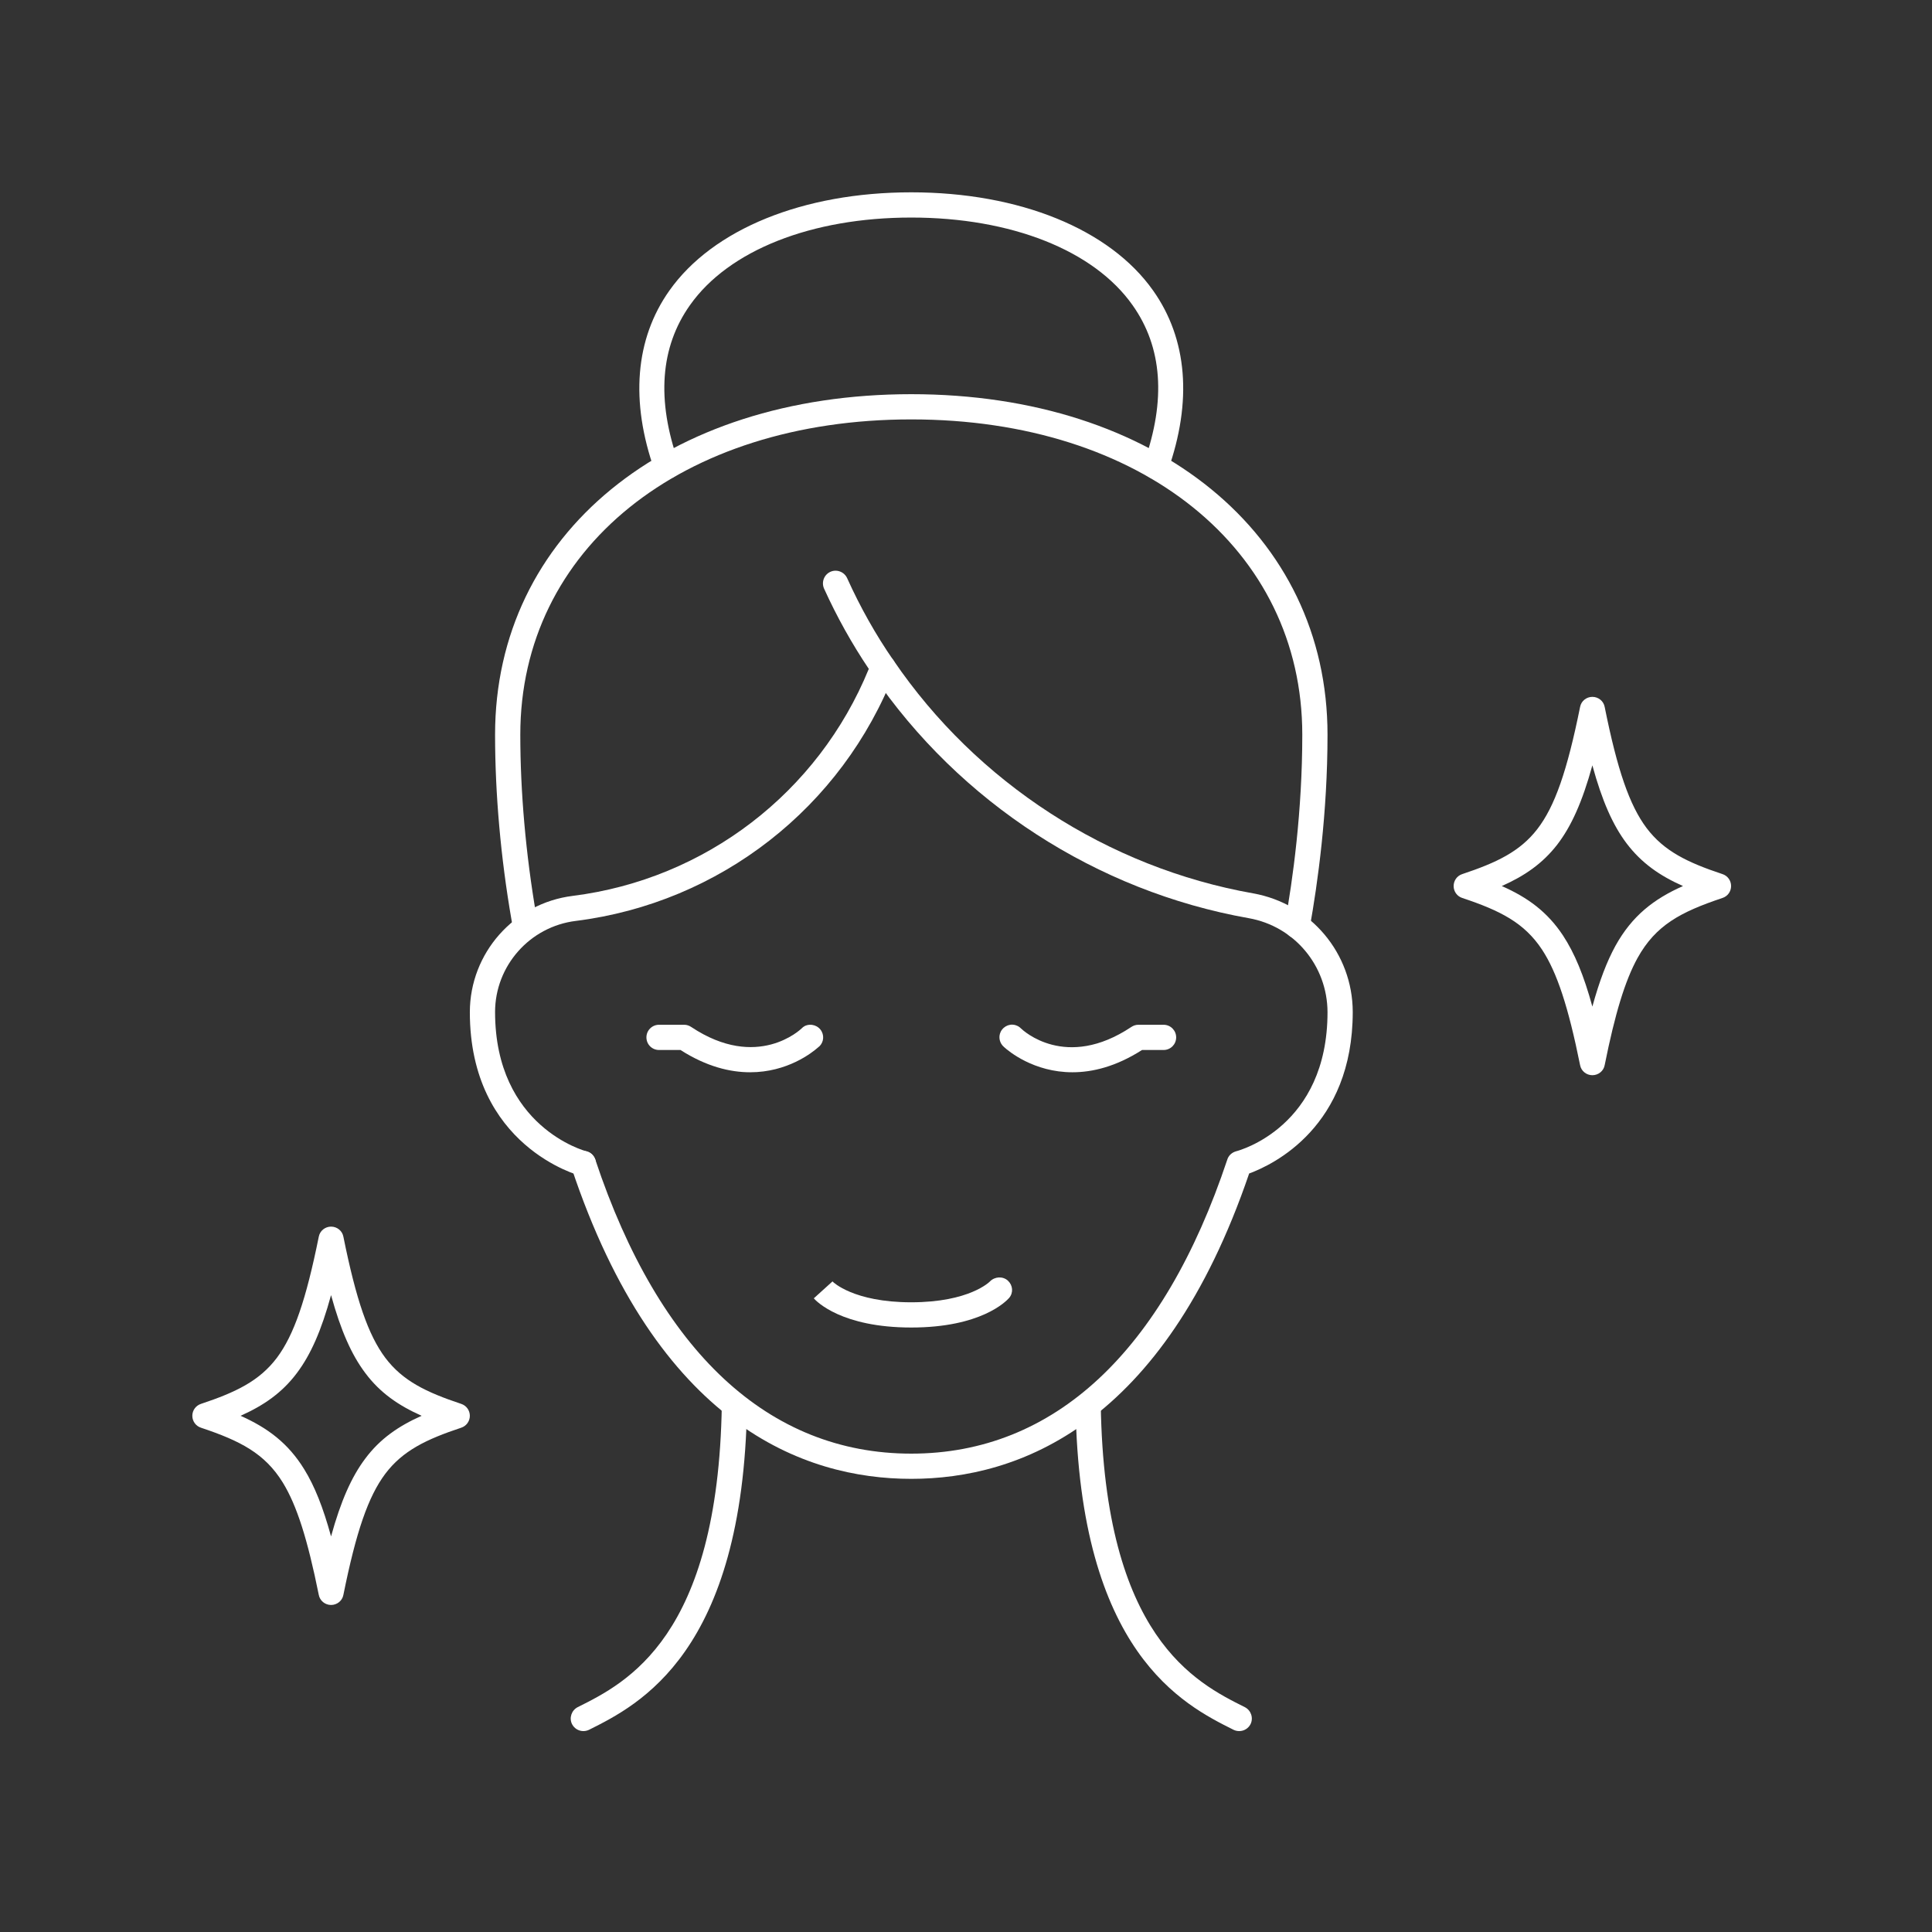
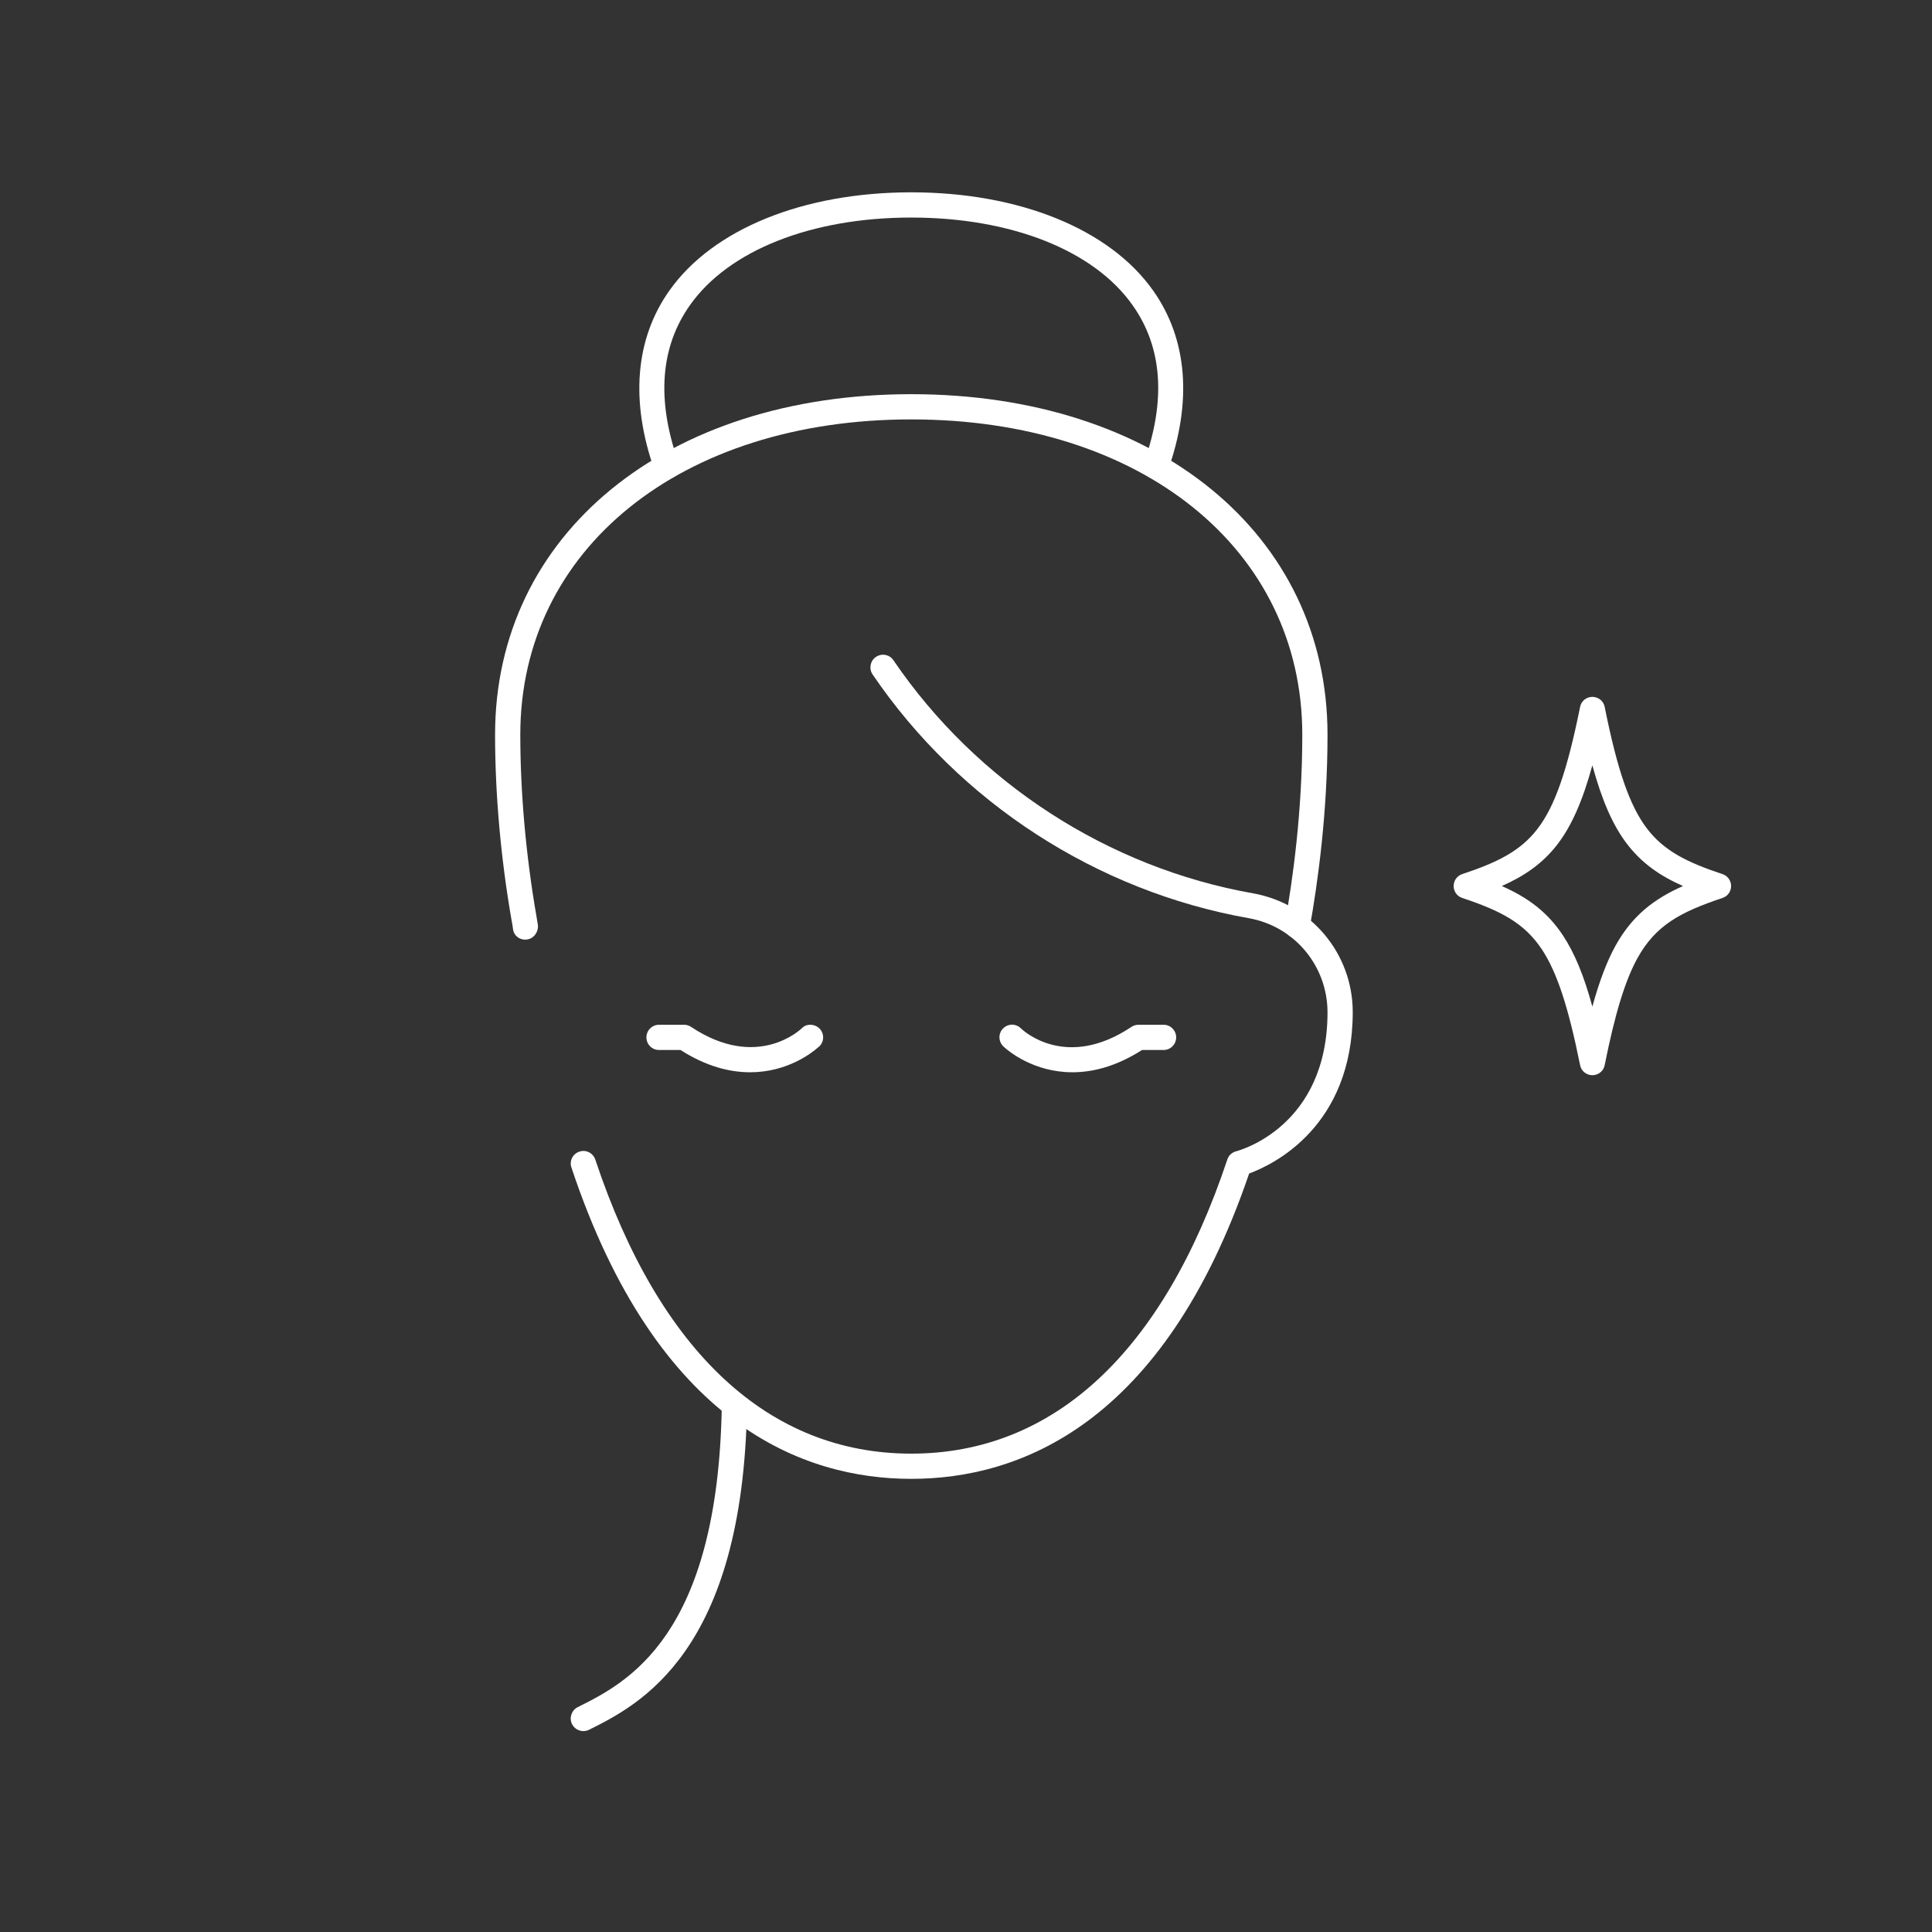
<svg xmlns="http://www.w3.org/2000/svg" version="1.0" preserveAspectRatio="xMidYMid meet" height="150" viewBox="0 0 112.5 112.5" zoomAndPan="magnify" width="150">
  <rect x="0" y="0" width="112.5" height="112.5" fill="#333333" stroke="none" />
  <defs>
    <clipPath id="0023e359f0">
-       <path clip-rule="nonzero" d="M 62 81 L 73 81 L 73 100.801 L 62 100.801 Z M 62 81" />
-     </clipPath>
+       </clipPath>
    <clipPath id="e255eb5673">
      <path clip-rule="nonzero" d="M 33 81 L 44 81 L 44 100.801 L 33 100.801 Z M 33 81" />
    </clipPath>
    <clipPath id="3d7c147d8b">
      <path clip-rule="nonzero" d="M 37 11.199 L 69 11.199 L 69 28 L 37 28 Z M 37 11.199" />
    </clipPath>
    <clipPath id="51ede78342">
      <path clip-rule="nonzero" d="M 11.199 71 L 28 71 L 28 94 L 11.199 94 Z M 11.199 71" />
    </clipPath>
    <clipPath id="7c23f4a3c1">
      <path clip-rule="nonzero" d="M 84 40 L 100.801 40 L 100.801 63 L 84 63 Z M 84 40" />
    </clipPath>
    <clipPath id="1712d41814">
      <path clip-rule="nonzero" d="M 51 38.602 L 52.191 38.602 L 52.191 40.219 L 51 40.219 Z M 51 38.602" />
    </clipPath>
    <clipPath id="32b4693a32">
      <path clip-rule="nonzero" d="M 51.594 38.602 C 51.266 38.602 51 38.965 51 39.41 C 51 39.855 51.266 40.219 51.594 40.219 C 51.926 40.219 52.191 39.855 52.191 39.41 C 52.191 38.965 51.926 38.602 51.594 38.602 Z M 51.594 38.602" />
    </clipPath>
  </defs>
  <path fill-rule="nonzero" fill-opacity="1" d="M 53.062 86.113 C 46.793 86.113 38.266 82.969 33.273 67.98 C 33.141 67.598 33.355 67.184 33.738 67.059 C 34.121 66.926 34.535 67.137 34.664 67.523 C 38.398 78.723 44.762 84.645 53.062 84.645 C 61.367 84.645 67.73 78.723 71.465 67.523 C 71.539 67.281 71.738 67.105 71.98 67.039 C 72.191 66.984 77.301 65.594 77.301 58.938 C 77.293 56.23 75.367 53.934 72.711 53.465 C 63.863 51.898 55.879 46.73 50.809 39.27 C 50.586 38.938 50.672 38.477 51.004 38.254 C 51.344 38.023 51.797 38.109 52.023 38.445 C 56.875 45.574 64.512 50.523 72.969 52.02 C 76.324 52.617 78.762 55.512 78.77 58.922 C 78.77 65.605 74.145 67.816 72.738 68.332 C 67.73 83.02 59.289 86.113 53.062 86.113" fill="#ffffff" />
-   <path fill-rule="nonzero" fill-opacity="1" d="M 33.969 68.488 C 33.91 68.488 33.848 68.48 33.789 68.465 C 33.727 68.445 27.359 66.766 27.359 58.938 C 27.363 55.496 29.934 52.594 33.344 52.168 C 41.07 51.199 47.648 46.148 50.59 38.949 C 49.609 37.492 48.73 35.918 47.984 34.273 C 47.82 33.898 47.984 33.465 48.352 33.297 C 48.719 33.129 49.16 33.297 49.328 33.664 C 50.09 35.355 50.996 36.965 52.02 38.445 C 52.164 38.645 52.191 38.898 52.098 39.125 C 49.035 47.02 41.914 52.574 33.527 53.625 C 30.848 53.957 28.832 56.238 28.828 58.926 C 28.828 65.637 34.094 67.027 34.145 67.039 C 34.543 67.137 34.777 67.535 34.68 67.93 C 34.598 68.262 34.297 68.488 33.969 68.488" fill="#ffffff" />
  <g clip-path="url(#0023e359f0)">
    <path fill-rule="nonzero" fill-opacity="1" d="M 72.16 100.801 C 72.051 100.801 71.934 100.777 71.832 100.727 C 68.918 99.27 62.852 96.234 62.629 81.84 C 62.617 81.43 62.945 81.098 63.352 81.094 C 63.746 81.031 64.086 81.406 64.098 81.816 C 64.309 95.324 69.629 97.98 72.484 99.406 C 72.848 99.59 72.996 100.031 72.82 100.395 C 72.688 100.652 72.43 100.801 72.16 100.801" fill="#ffffff" />
  </g>
  <g clip-path="url(#e255eb5673)">
    <path fill-rule="nonzero" fill-opacity="1" d="M 33.969 100.801 C 33.699 100.801 33.441 100.652 33.309 100.395 C 33.129 100.031 33.281 99.59 33.641 99.406 C 36.5 97.98 41.816 95.324 42.031 81.816 C 42.039 81.406 42.363 81.047 42.777 81.094 C 43.184 81.098 43.512 81.43 43.5 81.84 C 43.273 96.234 37.211 99.27 34.297 100.727 C 34.191 100.777 34.078 100.801 33.969 100.801" fill="#ffffff" />
  </g>
  <path fill-rule="nonzero" fill-opacity="1" d="M 30.582 54.715 C 30.234 54.715 29.934 54.484 29.875 54.129 C 29.875 54.129 29.867 54.051 29.867 54.051 C 29.844 53.895 29.82 53.734 29.785 53.566 C 29.152 49.918 28.828 46.199 28.828 42.781 C 28.828 31.105 38.793 22.953 53.062 22.953 C 67.332 22.953 77.301 31.105 77.301 42.781 C 77.301 47.348 76.73 51.43 76.262 54.043 C 76.188 54.445 75.812 54.703 75.406 54.641 C 75.004 54.566 74.742 54.184 74.816 53.785 C 75.281 51.227 75.832 47.238 75.832 42.781 C 75.832 31.973 66.469 24.422 53.062 24.422 C 39.66 24.422 30.297 31.973 30.297 42.781 C 30.297 46.121 30.617 49.754 31.227 53.293 C 31.258 53.453 31.289 53.648 31.316 53.828 C 31.379 54.227 31.109 54.641 30.707 54.703 C 30.668 54.711 30.621 54.715 30.582 54.715" fill="#ffffff" />
  <g clip-path="url(#3d7c147d8b)">
    <path fill-rule="nonzero" fill-opacity="1" d="M 67.309 27.902 C 67.23 27.902 67.148 27.887 67.062 27.855 C 66.684 27.727 66.484 27.305 66.621 26.922 C 67.906 23.297 67.684 20.215 65.949 17.77 C 63.695 14.574 58.875 12.668 53.062 12.668 C 47.25 12.668 42.43 14.574 40.176 17.77 C 38.445 20.215 38.219 23.297 39.504 26.922 C 39.645 27.305 39.441 27.727 39.062 27.855 C 38.68 27.996 38.262 27.793 38.121 27.41 C 36.688 23.371 36.984 19.738 38.977 16.922 C 41.508 13.34 46.773 11.199 53.062 11.199 C 59.352 11.199 64.621 13.34 67.148 16.922 C 69.141 19.738 69.438 23.371 68.004 27.41 C 67.895 27.715 67.613 27.902 67.309 27.902" fill="#ffffff" />
  </g>
-   <path fill-rule="nonzero" fill-opacity="1" d="M 53.062 77.301 C 49.008 77.301 47.543 75.781 47.387 75.602 L 48.48 74.613 L 48.496 74.637 C 48.496 74.637 49.684 75.832 53.062 75.832 C 56.453 75.832 57.629 74.633 57.641 74.621 C 57.922 74.332 58.387 74.301 58.688 74.57 C 58.98 74.84 59.02 75.273 58.762 75.578 C 58.582 75.781 57.121 77.301 53.062 77.301" fill="#ffffff" />
  <g clip-path="url(#51ede78342)">
-     <path fill-rule="nonzero" fill-opacity="1" d="M 14.008 82.441 C 15.59 83.148 16.781 84.035 17.719 85.562 C 18.316 86.531 18.812 87.766 19.277 89.465 C 19.848 87.395 20.469 86 21.266 84.938 C 22.129 83.777 23.211 83.039 24.551 82.441 C 23.211 81.844 22.129 81.105 21.266 79.945 C 20.469 78.883 19.848 77.488 19.277 75.414 C 18.711 77.488 18.09 78.883 17.293 79.945 C 16.426 81.105 15.348 81.844 14.008 82.441 Z M 19.277 93.457 C 18.93 93.457 18.625 93.211 18.562 92.867 C 17.906 89.613 17.281 87.656 16.469 86.332 C 15.422 84.633 13.988 83.898 11.707 83.137 C 11.402 83.039 11.199 82.758 11.199 82.441 C 11.199 82.125 11.402 81.844 11.707 81.746 C 13.738 81.07 15.109 80.41 16.125 79.062 C 17.117 77.734 17.82 75.691 18.562 72.016 C 18.625 71.672 18.93 71.426 19.277 71.426 C 19.629 71.426 19.934 71.672 19.996 72.016 C 20.738 75.691 21.441 77.734 22.434 79.062 C 23.449 80.41 24.82 81.07 26.852 81.746 C 27.156 81.844 27.359 82.125 27.359 82.441 C 27.359 82.758 27.156 83.039 26.852 83.137 C 24.82 83.812 23.449 84.473 22.434 85.82 C 21.441 87.145 20.738 89.188 19.996 92.867 C 19.934 93.211 19.629 93.457 19.277 93.457" fill="#ffffff" />
-   </g>
+     </g>
  <g clip-path="url(#7c23f4a3c1)">
    <path fill-rule="nonzero" fill-opacity="1" d="M 87.449 51.594 C 88.961 52.262 90.102 53.094 91.02 54.484 C 91.684 55.5 92.223 56.781 92.723 58.613 C 93.137 57.113 93.566 55.988 94.07 55.07 C 95.035 53.332 96.293 52.352 98 51.594 C 96.652 50.996 95.582 50.258 94.707 49.098 C 93.91 48.035 93.293 46.645 92.723 44.566 C 92.137 46.695 91.496 48.117 90.676 49.184 C 89.812 50.297 88.766 51.008 87.449 51.594 Z M 92.723 62.609 C 92.375 62.609 92.07 62.363 92.008 62.02 C 91.324 58.629 90.664 56.621 89.793 55.297 C 88.758 53.73 87.363 53.027 85.148 52.289 C 84.844 52.191 84.645 51.91 84.645 51.594 C 84.645 51.277 84.844 50.996 85.148 50.898 C 87.152 50.23 88.504 49.586 89.512 48.285 C 90.535 46.965 91.254 44.898 92.008 41.168 C 92.07 40.824 92.375 40.578 92.723 40.578 C 93.074 40.578 93.379 40.824 93.441 41.168 C 94.18 44.848 94.887 46.891 95.879 48.215 C 96.895 49.562 98.266 50.223 100.297 50.898 C 100.602 50.996 100.801 51.277 100.801 51.594 C 100.801 51.91 100.602 52.191 100.297 52.289 C 97.852 53.109 96.418 53.871 95.355 55.781 C 94.633 57.09 94.043 59.012 93.441 62.02 C 93.379 62.363 93.074 62.609 92.723 62.609" fill="#ffffff" />
  </g>
  <path fill-rule="nonzero" fill-opacity="1" d="M 62.445 62.438 C 60.195 62.438 58.723 61.207 58.461 60.965 C 58.211 60.754 58.117 60.387 58.273 60.074 C 58.457 59.715 58.887 59.559 59.25 59.742 L 59.266 59.746 C 59.34 59.789 59.402 59.832 59.457 59.891 C 59.559 59.988 62.055 62.348 65.875 59.801 C 65.996 59.719 66.141 59.672 66.285 59.672 L 67.754 59.672 C 68.16 59.672 68.488 60 68.488 60.406 C 68.488 60.816 68.16 61.141 67.754 61.141 L 66.5 61.141 C 64.98 62.113 63.609 62.438 62.445 62.438" fill="#ffffff" />
  <path fill-rule="nonzero" fill-opacity="1" d="M 43.684 62.438 C 42.516 62.438 41.145 62.113 39.625 61.141 L 38.375 61.141 C 37.969 61.141 37.641 60.816 37.641 60.406 C 37.641 60 37.969 59.672 38.375 59.672 L 39.844 59.672 C 39.988 59.672 40.129 59.719 40.25 59.801 C 44.113 62.371 46.645 59.914 46.672 59.891 C 46.723 59.832 46.785 59.789 46.859 59.746 C 47.223 59.57 47.668 59.715 47.852 60.074 C 48.02 60.402 47.918 60.797 47.625 61 C 47.281 61.305 45.84 62.438 43.684 62.438" fill="#ffffff" />
  <g clip-path="url(#1712d41814)">
    <g clip-path="url(#32b4693a32)">
-       <path fill-rule="nonzero" fill-opacity="1" d="M 51 38.602 L 52.191 38.602 L 52.191 40.219 L 51 40.219 Z M 51 38.602" fill="#ffffff" />
-     </g>
+       </g>
  </g>
</svg>